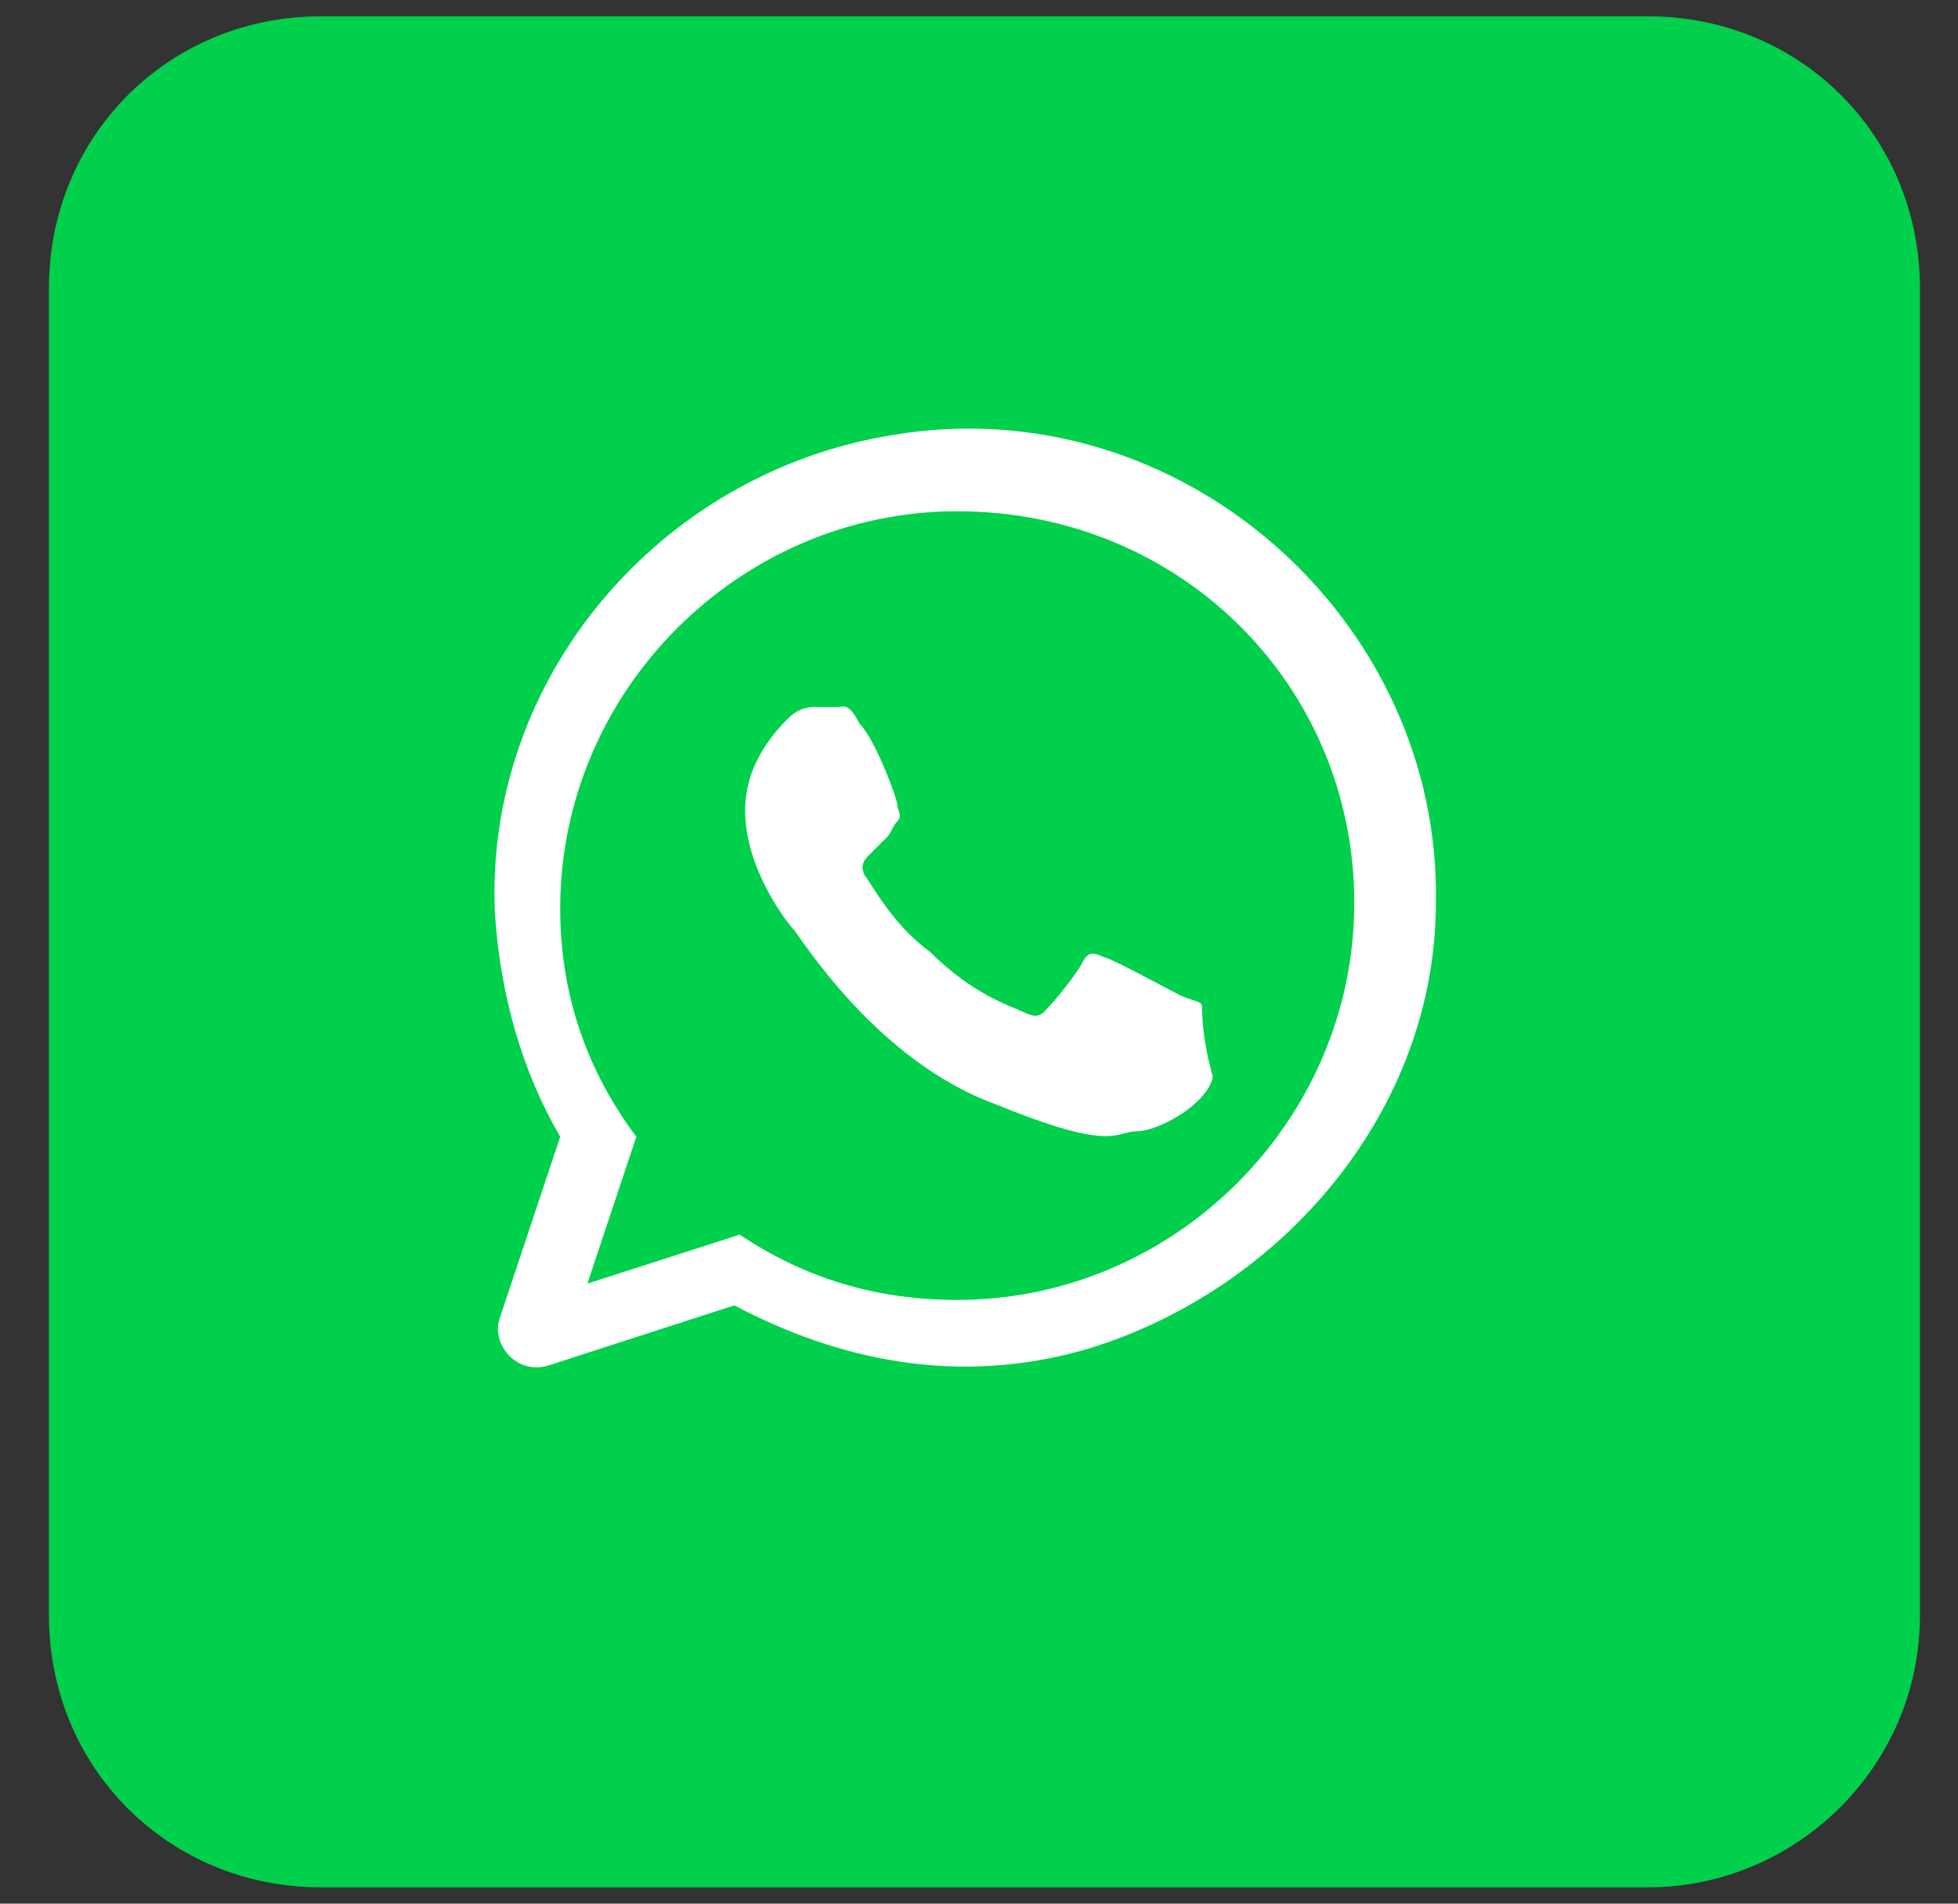
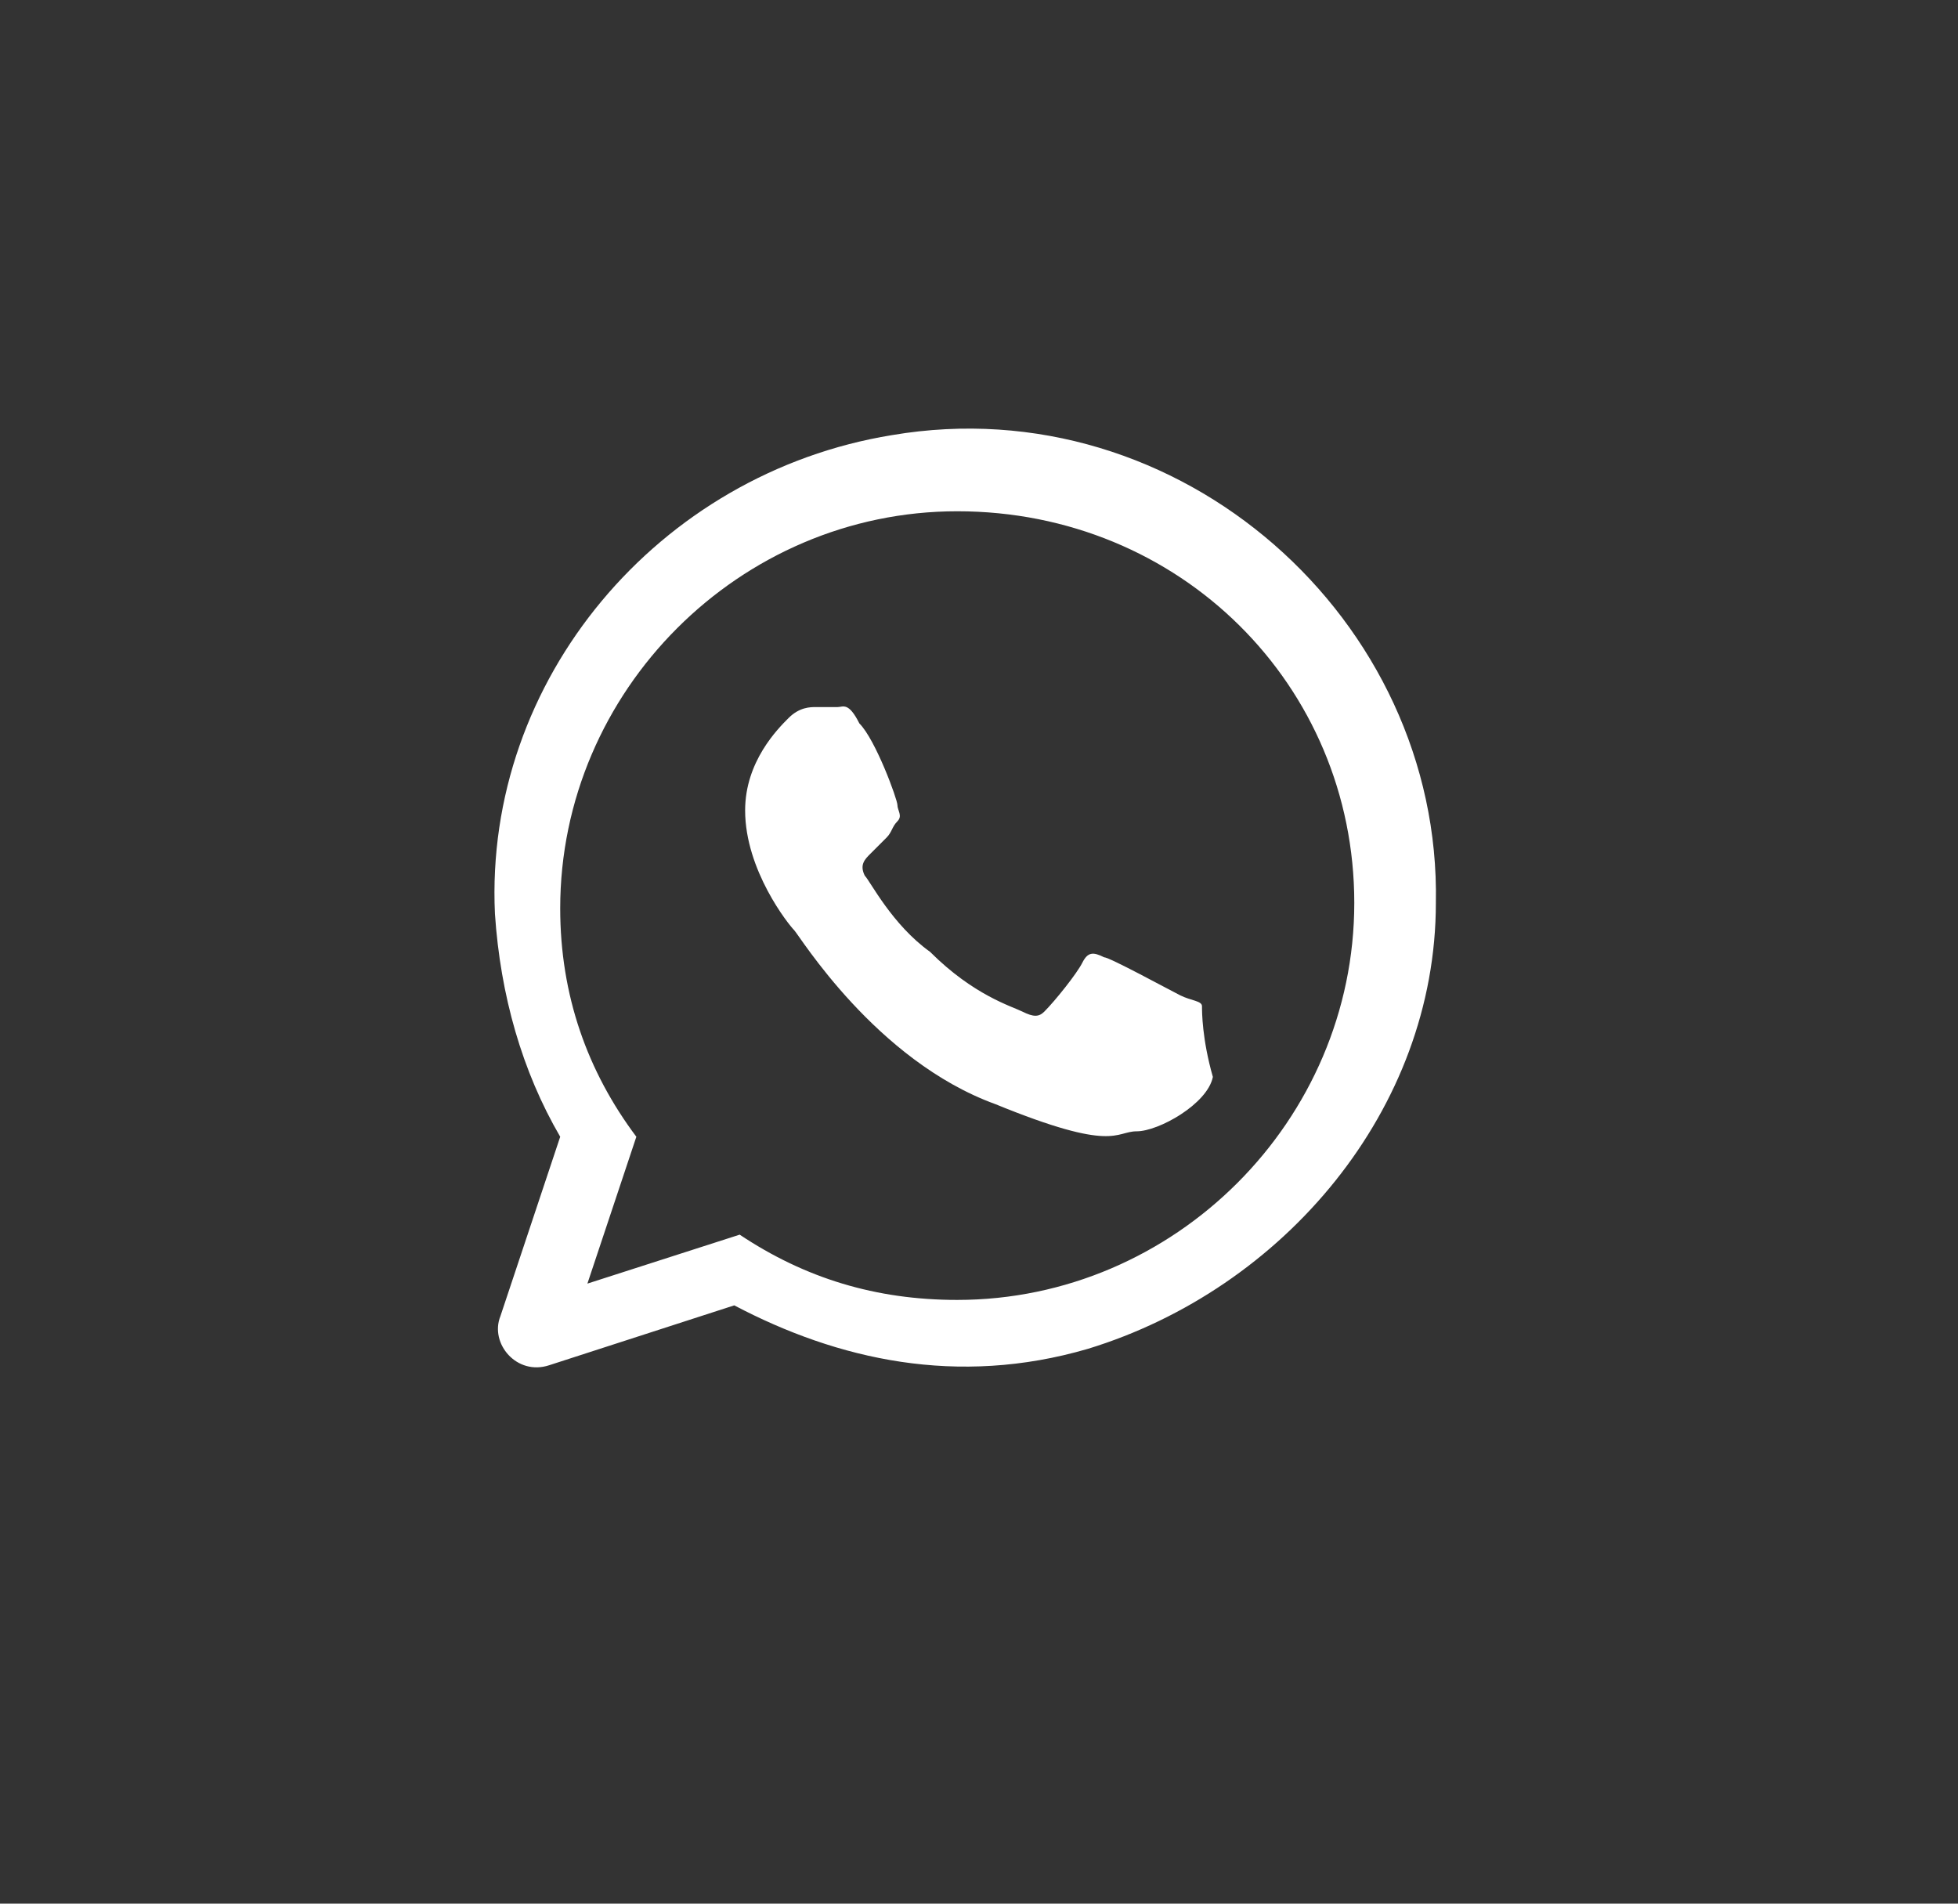
<svg xmlns="http://www.w3.org/2000/svg" width="36" height="35" viewBox="0 0 36 35" fill="none">
  <rect x="0" y="0" width="36" height="35" fill="#333333" stroke="none" />
-   <path fill-rule="evenodd" clip-rule="evenodd" d="M30.3 34.7H5.9C3.1 34.7 0.9 32.5 0.9 29.7V5.3C0.9 2.5 3.1 0.3 5.9 0.3H30.3C33.1 0.3 35.3 2.5 35.3 5.3V29.7C35.3 32.5 33 34.7 30.3 34.7Z" fill="#00D04C" />
  <path d="M26.4 16.6C26.4 20.4 23.6 23.7 20 24.8C17.6 25.5 15.4 25 13.5 24L10.1 25.1C9.5 25.3 9 24.7 9.2 24.2L10.3 20.9C9.6 19.7 9.2 18.3 9.1 16.8C8.9 12.5 12.1 8.7 16.4 8C21.7 7.1 26.5 11.4 26.4 16.6ZM17.6 9.4C13.6 9.4 10.3 12.7 10.3 16.7C10.3 18.3 10.8 19.7 11.7 20.9L10.8 23.6L13.6 22.7C14.8 23.5 16.1 23.9 17.6 23.9C21.6 23.9 24.9 20.6 24.9 16.6C24.9 12.6 21.7 9.4 17.6 9.4ZM22.1 18.5C22.1 18.4 21.9 18.4 21.7 18.3C21.5 18.2 20.4 17.6 20.3 17.6C20.1 17.5 20 17.5 19.9 17.7C19.8 17.9 19.4 18.4 19.2 18.6C19.1 18.7 19 18.7 18.8 18.6C18.6 18.5 17.9 18.3 17.1 17.5C16.4 17 16 16.2 15.9 16.1C15.8 15.9 15.9 15.8 16 15.7C16.1 15.6 16.2 15.5 16.3 15.4C16.4 15.3 16.4 15.2 16.5 15.1C16.6 15 16.5 14.9 16.5 14.8C16.5 14.7 16.1 13.6 15.8 13.3C15.6 12.9 15.5 13 15.4 13C15.3 13 15.2 13 15 13C14.9 13 14.7 13 14.5 13.2C14.3 13.4 13.7 14 13.7 14.9C13.7 16 14.5 17 14.6 17.1C14.7 17.2 16.1 19.5 18.3 20.3C20.5 21.2 20.5 20.8 20.9 20.8C21.3 20.8 22.2 20.3 22.3 19.8C22.1 19.1 22.1 18.6 22.1 18.5Z" fill="white" />
</svg>